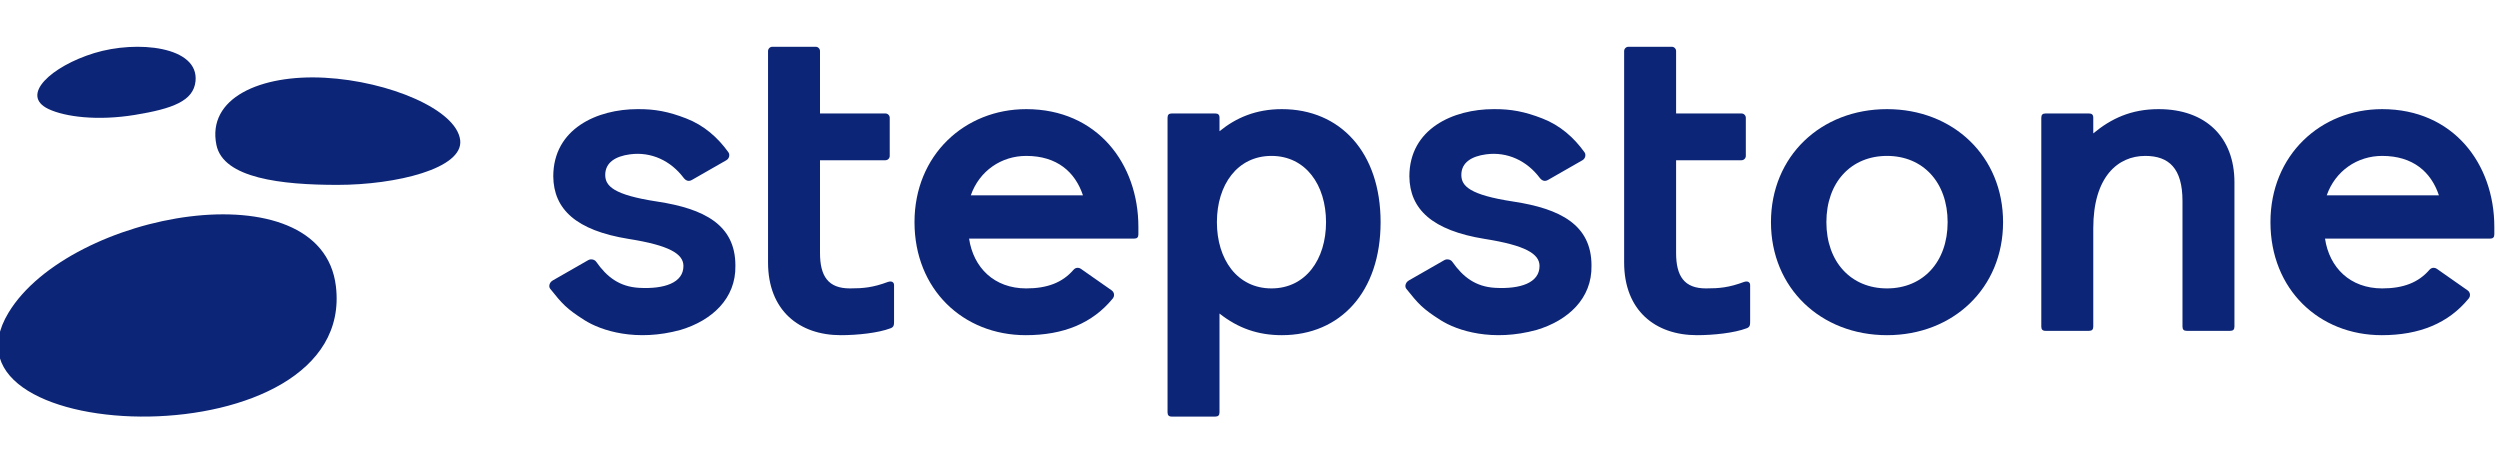
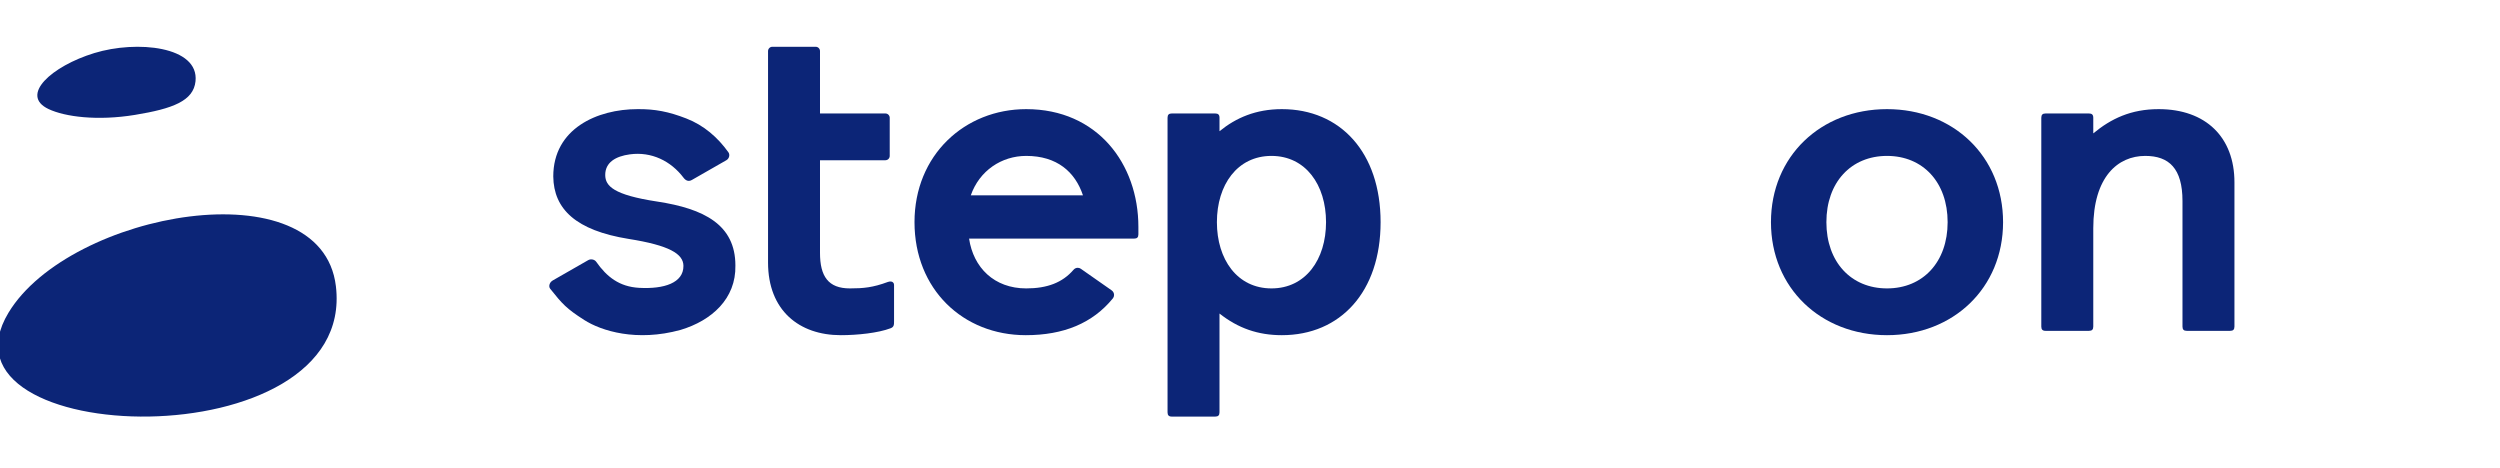
<svg xmlns="http://www.w3.org/2000/svg" width="171" height="32" viewBox="0 0 171 32" fill="none">
  <g clip-path="url(#clip0_18_9230)">
    <path d="M77.866 15.522V16.025C77.866 16.233 77.777 16.321 77.57 16.321H66.285C66.581 18.306 68.003 19.727 70.194 19.727C71.632 19.727 72.674 19.33 73.428 18.455L73.428 18.455C73.498 18.372 73.6 18.317 73.716 18.317C73.793 18.317 73.865 18.341 73.925 18.382L73.93 18.385C73.931 18.386 73.933 18.388 73.934 18.389C73.933 18.388 73.931 18.386 73.93 18.385L73.934 18.388L76.034 19.858L76.036 19.86L76.042 19.864L76.041 19.864C76.138 19.933 76.202 20.046 76.202 20.174C76.202 20.252 76.178 20.325 76.138 20.385C76.136 20.387 76.134 20.389 76.132 20.391C76.127 20.398 76.122 20.405 76.117 20.412C74.734 22.108 72.748 22.926 70.165 22.926C65.87 22.926 62.553 19.787 62.552 15.196C62.552 10.604 65.988 7.465 70.194 7.465C75.052 7.465 77.866 11.197 77.866 15.522ZM74.074 13.359C73.541 11.76 72.297 10.664 70.194 10.664C68.506 10.664 66.995 11.671 66.403 13.359H74.074Z" fill="#0C2577" />
-     <path d="M170.612 15.522V16.025C170.612 16.233 170.523 16.321 170.316 16.321H159.031C159.327 18.306 160.749 19.727 162.941 19.727C164.378 19.727 165.421 19.33 166.174 18.455L166.174 18.455C166.244 18.372 166.346 18.317 166.462 18.317C166.539 18.317 166.611 18.341 166.671 18.382L166.676 18.385C166.678 18.386 166.679 18.388 166.681 18.389C166.679 18.388 166.678 18.386 166.676 18.385L166.681 18.388L168.78 19.858L168.782 19.86L168.788 19.864L168.788 19.864C168.884 19.933 168.948 20.046 168.948 20.174C168.948 20.252 168.925 20.325 168.884 20.385C168.883 20.387 168.881 20.389 168.879 20.391C168.874 20.398 168.869 20.405 168.863 20.412C167.481 22.108 165.495 22.926 162.911 22.926C158.616 22.926 155.299 19.787 155.299 15.196C155.299 10.604 158.735 7.465 162.94 7.465C167.798 7.465 170.612 11.197 170.612 15.522ZM166.821 13.359C166.288 11.76 165.044 10.664 162.941 10.664C161.253 10.664 159.742 11.671 159.149 13.359H166.821Z" fill="#0C2577" />
    <path d="M60.927 19.254C60.874 19.254 60.818 19.257 60.739 19.283C59.702 19.669 59.05 19.727 58.132 19.727C56.651 19.727 56.088 18.898 56.088 17.299V10.96H60.561C60.724 10.96 60.857 10.828 60.857 10.665V8.057C60.857 7.894 60.724 7.761 60.561 7.761H56.088V3.495C56.088 3.332 55.956 3.199 55.792 3.199H52.83C52.667 3.199 52.534 3.332 52.534 3.495V17.951C52.534 21.238 54.667 22.927 57.511 22.926C58.636 22.926 60.057 22.779 60.916 22.453C61.153 22.364 61.153 22.216 61.153 21.949V19.479C61.153 19.355 61.052 19.253 60.927 19.254Z" fill="#0C2577" />
    <path d="M94.433 15.196C94.433 19.965 91.678 22.926 87.679 22.926C86.05 22.926 84.688 22.453 83.414 21.446V28.199C83.414 28.406 83.325 28.495 83.118 28.495H80.156C79.948 28.495 79.86 28.406 79.86 28.199V8.057C79.86 7.85 79.949 7.761 80.156 7.761H83.118C83.325 7.761 83.414 7.85 83.414 8.057V8.976C84.54 8.057 85.902 7.465 87.679 7.465C91.678 7.465 94.433 10.427 94.433 15.196ZM90.701 15.196C90.701 12.648 89.308 10.664 86.968 10.664C84.628 10.664 83.236 12.648 83.236 15.196C83.236 17.743 84.628 19.727 86.968 19.727C89.308 19.727 90.701 17.743 90.701 15.196Z" fill="#0C2577" />
    <path d="M147.652 7.465C145.757 7.465 144.394 8.117 143.18 9.124V8.057C143.18 7.85 143.091 7.761 142.883 7.761H139.921C139.714 7.761 139.625 7.85 139.625 8.057V22.334C139.625 22.541 139.714 22.63 139.921 22.63H142.883C143.091 22.63 143.18 22.541 143.18 22.334V15.611C143.18 12.086 144.868 10.664 146.734 10.664C148.363 10.664 149.281 11.523 149.282 13.744V22.334C149.282 22.541 149.371 22.63 149.577 22.63H152.54C152.747 22.63 152.836 22.541 152.836 22.334V12.47C152.836 9.39 150.881 7.465 147.652 7.465Z" fill="#0C2577" />
    <path d="M137.01 15.196C137.01 19.698 133.603 22.926 129.072 22.926C124.54 22.926 121.134 19.698 121.134 15.196C121.134 10.693 124.54 7.465 129.072 7.465C133.603 7.465 137.01 10.693 137.01 15.196ZM133.218 15.196C133.218 12.47 131.53 10.664 129.072 10.664C126.613 10.664 124.925 12.47 124.925 15.196C124.925 17.92 126.613 19.727 129.072 19.727C131.53 19.727 133.218 17.921 133.218 15.196Z" fill="#0C2577" />
    <path d="M39.959 21.886C41.138 22.64 43.553 23.391 46.55 22.566C48.686 21.926 50.349 20.428 50.301 18.159C50.301 15.37 48.157 14.274 44.951 13.786C41.952 13.33 41.407 12.717 41.398 11.98C41.389 11.105 42.117 10.687 43.085 10.557C44.567 10.358 45.892 11.014 46.757 12.16C46.913 12.367 47.111 12.433 47.325 12.309C47.325 12.309 49.5 11.065 49.687 10.957C49.873 10.849 49.943 10.595 49.826 10.421C49.096 9.399 48.147 8.57 46.942 8.103C45.738 7.635 44.797 7.454 43.607 7.465C40.848 7.465 37.844 8.799 37.844 12.069C37.869 14.309 39.403 15.762 42.994 16.341C45.783 16.783 46.742 17.362 46.747 18.187C46.754 19.352 45.421 19.783 43.715 19.688C42.364 19.612 41.504 18.937 40.784 17.91C40.671 17.741 40.41 17.693 40.235 17.793L37.78 19.199L37.786 19.2C37.599 19.305 37.499 19.585 37.636 19.755C38.467 20.793 38.734 21.101 39.959 21.886Z" fill="#0C2577" />
-     <path d="M119.484 19.254C119.431 19.254 119.375 19.257 119.295 19.283C118.259 19.669 117.607 19.727 116.689 19.727C115.208 19.727 114.645 18.898 114.645 17.299V10.96H119.118C119.281 10.96 119.414 10.828 119.414 10.665V8.057C119.414 7.894 119.281 7.761 119.118 7.761H114.645V3.495C114.645 3.332 114.513 3.199 114.349 3.199H111.387C111.223 3.199 111.091 3.332 111.091 3.495V17.951C111.091 21.238 113.224 22.927 116.067 22.926C117.193 22.926 118.614 22.779 119.473 22.453C119.71 22.364 119.71 22.216 119.71 21.949V19.479C119.71 19.355 119.609 19.253 119.484 19.254Z" fill="#0C2577" />
-     <path d="M98.516 21.886C99.695 22.64 102.11 23.391 105.107 22.566C107.243 21.926 108.906 20.428 108.858 18.159C108.858 15.37 106.714 14.274 103.508 13.786C100.509 13.33 99.964 12.717 99.956 11.98C99.946 11.105 100.675 10.687 101.642 10.557C103.124 10.358 104.449 11.014 105.314 12.16C105.47 12.367 105.668 12.433 105.882 12.309C105.882 12.309 108.057 11.065 108.244 10.957C108.43 10.849 108.5 10.595 108.383 10.421C107.653 9.399 106.704 8.57 105.499 8.103C104.295 7.635 103.354 7.454 102.165 7.465C99.405 7.465 96.401 8.799 96.401 12.069C96.426 14.309 97.96 15.762 101.551 16.341C104.34 16.783 105.299 17.362 105.304 18.187C105.311 19.352 103.979 19.783 102.272 19.688C100.921 19.612 100.061 18.937 99.341 17.91C99.228 17.741 98.967 17.693 98.792 17.793L96.337 19.199L96.344 19.2C96.156 19.305 96.056 19.585 96.193 19.755C97.024 20.793 97.291 21.101 98.516 21.886Z" fill="#0C2577" />
-     <path d="M14.803 9.913C14.149 6.712 17.795 5.075 22.228 5.318C26.593 5.557 31.23 7.49 31.477 9.588C31.706 11.527 27.089 12.646 23.087 12.646C19.257 12.646 15.271 12.198 14.803 9.913Z" fill="#0C2577" />
    <path d="M13.373 5.561C13.625 3.163 9.36 2.737 6.446 3.631C3.532 4.524 1.321 6.516 3.323 7.46C4.445 7.989 6.649 8.281 9.229 7.859C11.809 7.436 13.231 6.908 13.373 5.561Z" fill="#0C2577" />
    <path d="M22.975 19.573C22.482 15.468 17.929 14.193 12.977 14.807C8.025 15.422 2.674 17.928 0.583 21.386C-2.235 26.046 3.725 28.604 10.209 28.491C16.693 28.379 23.7 25.596 22.975 19.573Z" fill="#0C2577" />
  </g>
  <defs>
    <clipPath id="clip0_18_9230">
      <rect width="170.667" height="32" fill="white" />
    </clipPath>
  </defs>
</svg>